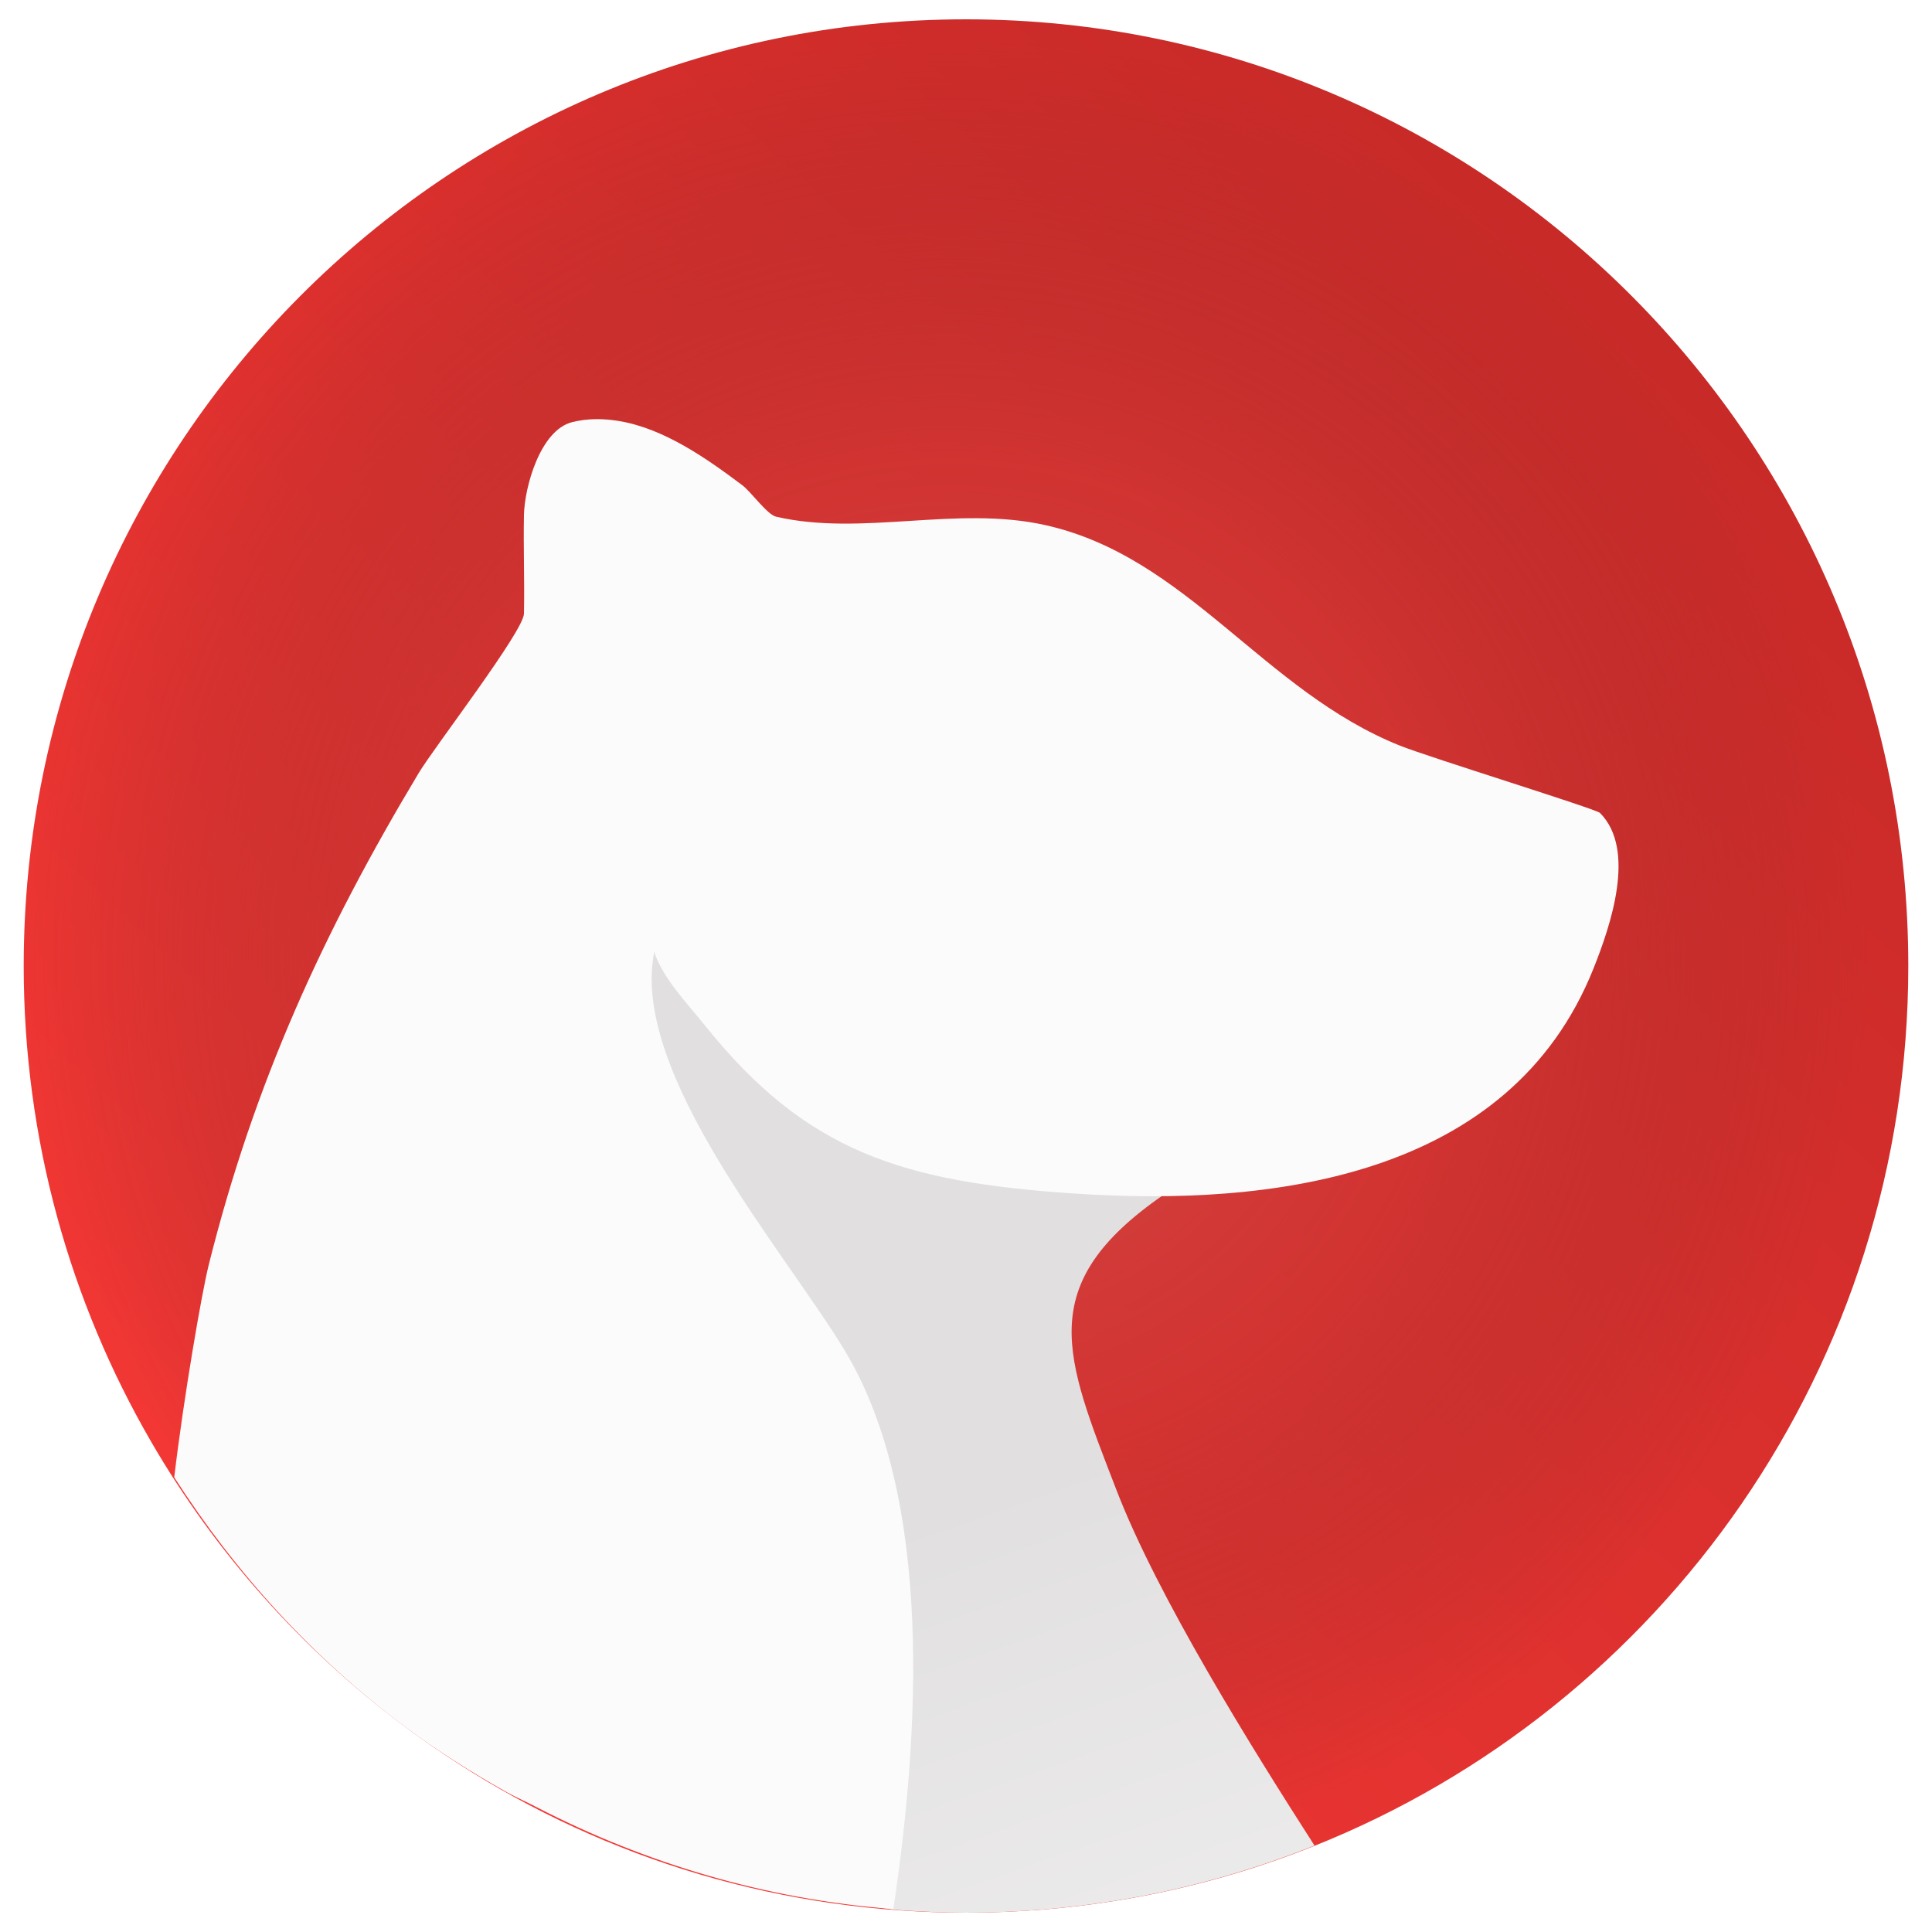
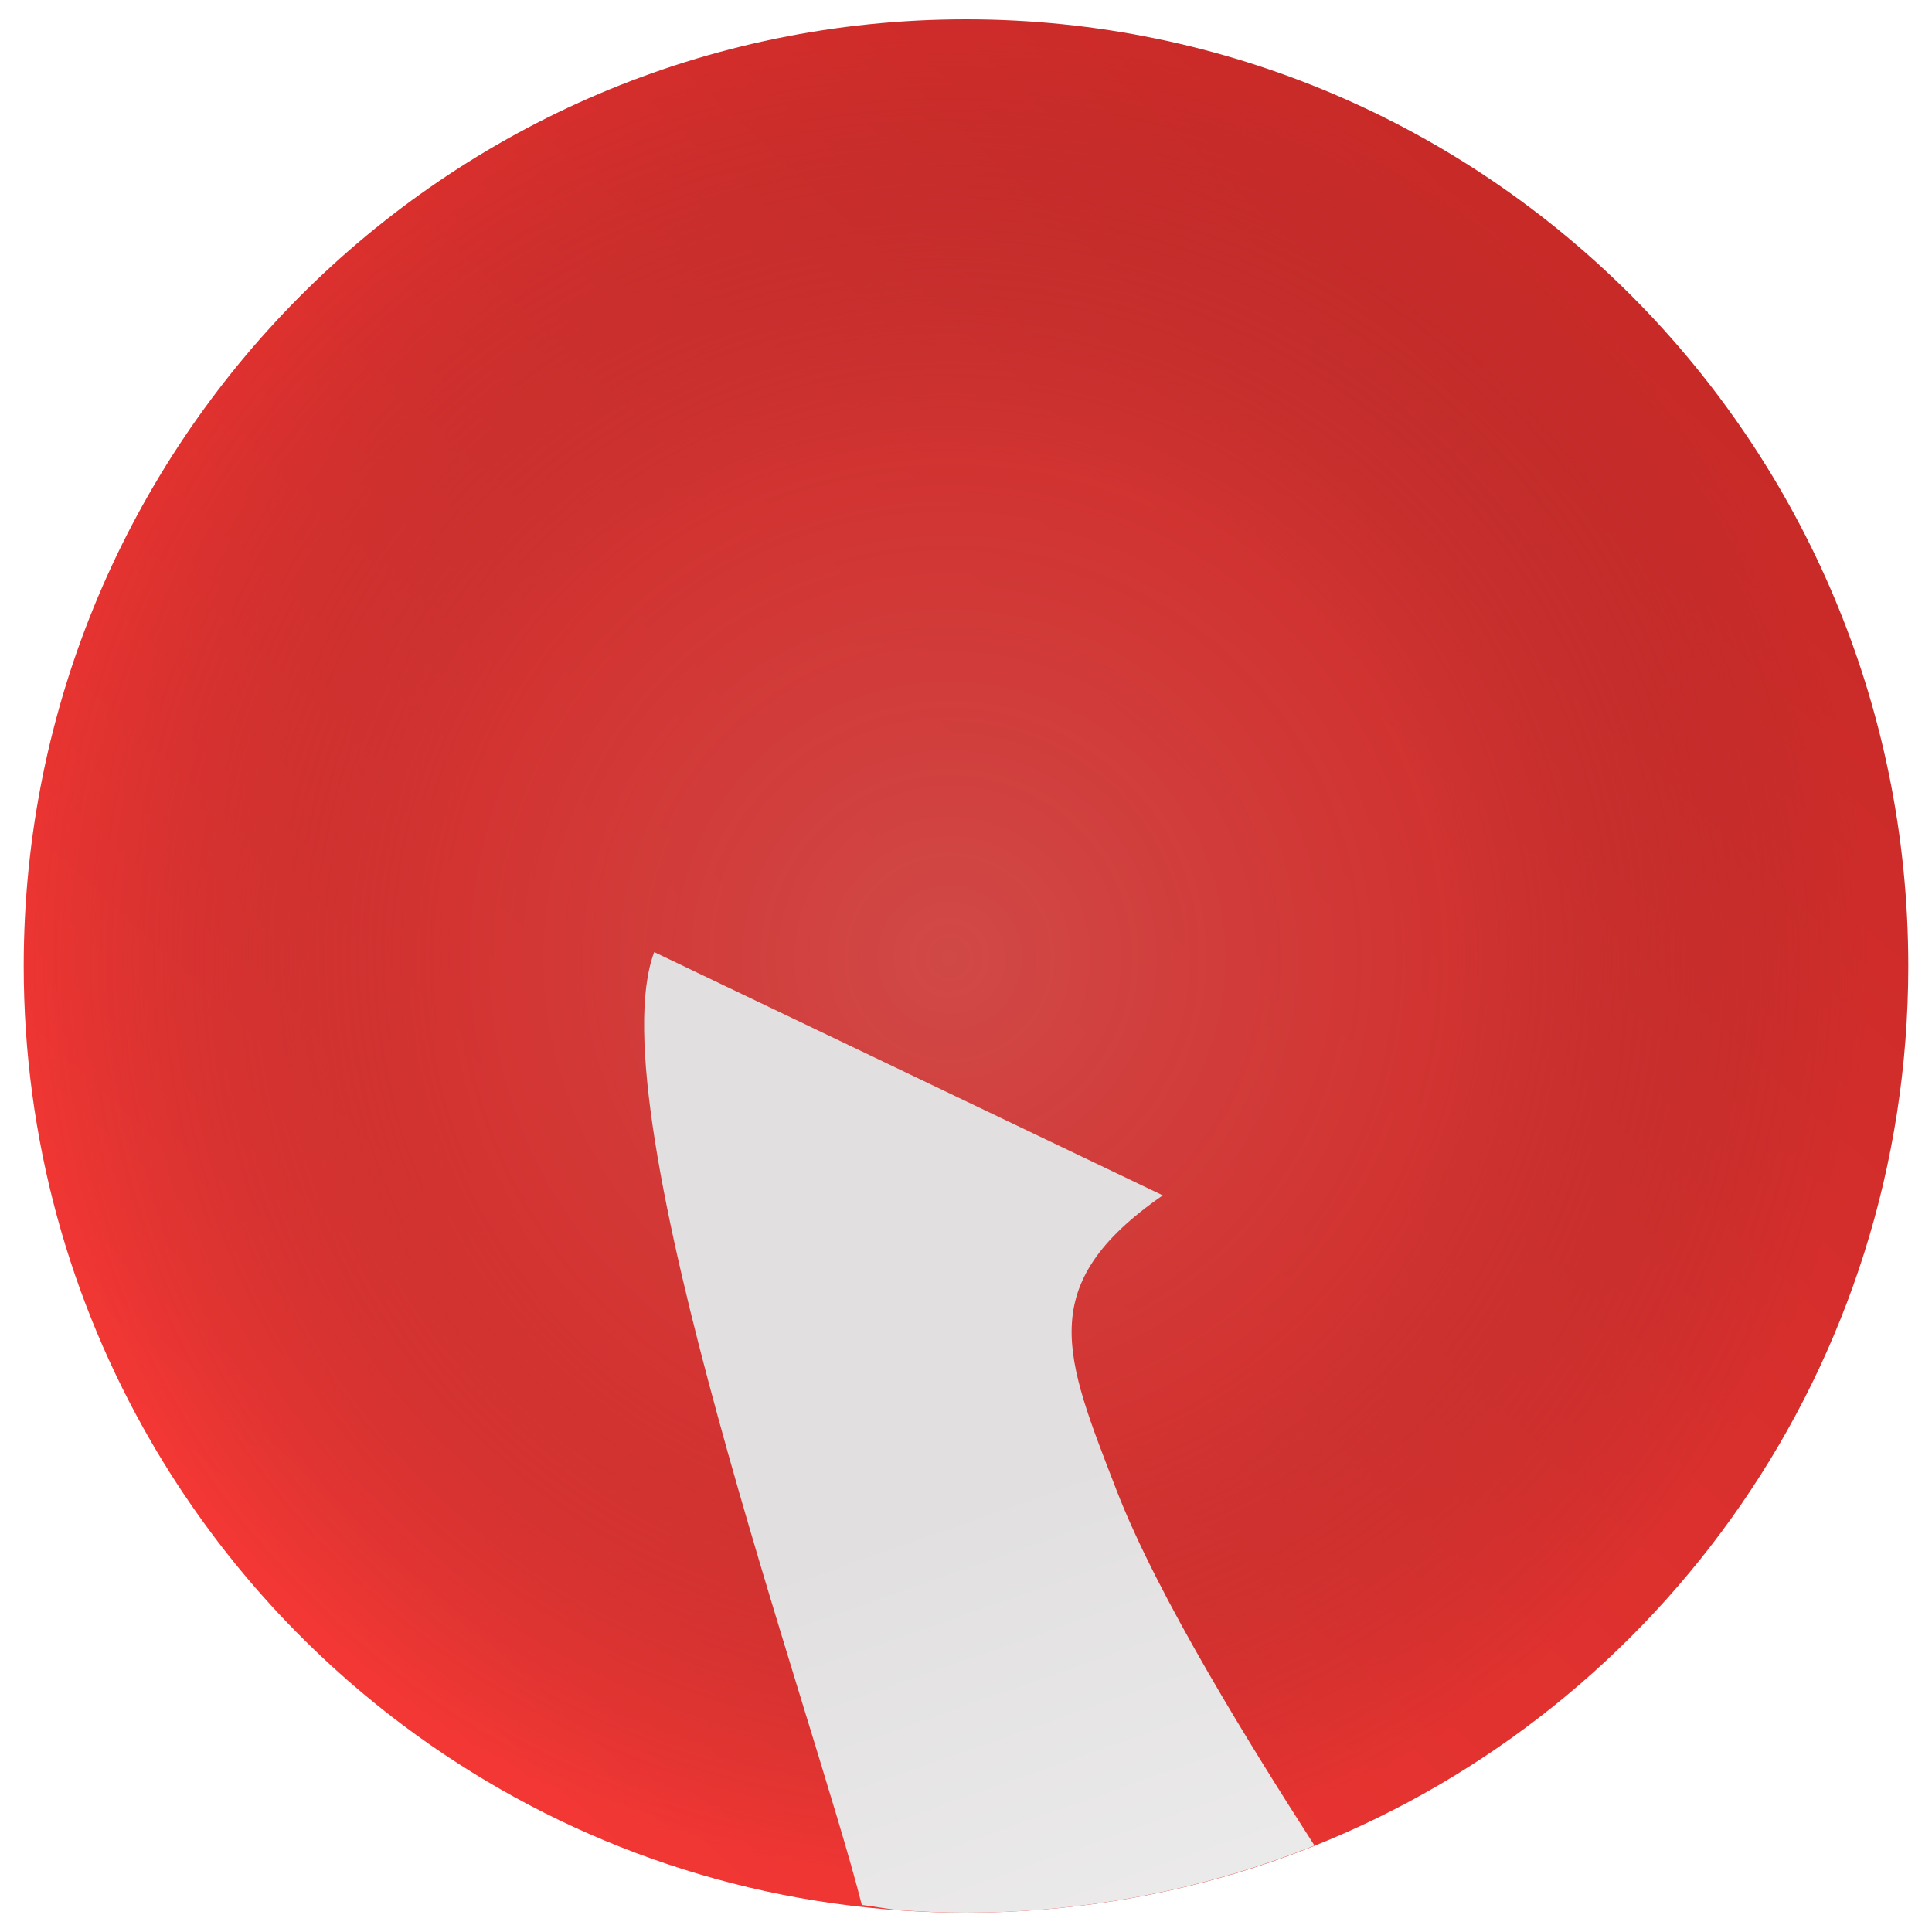
<svg xmlns="http://www.w3.org/2000/svg" width="100%" height="100%" viewBox="0 0 100 100" version="1.1" xml:space="preserve">
  <defs>
    <linearGradient gradientTransform="matrix(103.207 -107.52 108.303 104.251 -3.897 103.967)" gradientUnits="userSpaceOnUse" id="LinearGradient_Bear" x1="0" x2="1" y1="0" y2="0">
      <stop offset="0" stop-color="#ff3b38" />
      <stop offset="1" stop-color="#bd2725" />
    </linearGradient>
    <filter color-interpolation-filters="sRGB" filterUnits="userSpaceOnUse" height="105.5" id="Filter_Bear" width="105.046" x="-2.523" y="-1.75">
      <feDropShadow dx="-3.67321e-06" dy="1" flood-color="#000000" flood-opacity="0.49" in="SourceGraphic" result="Shadow" stdDeviation="1.5" />
    </filter>
    <radialGradient cx="0" cy="0" gradientTransform="matrix(47.303 1.191 -1.109 47.303 49.154 49.571)" gradientUnits="userSpaceOnUse" id="RadialGradient_Bear" r="1">
      <stop offset="0" stop-color="#d04947" />
      <stop offset="0.543" stop-color="#d03432" stop-opacity="0.855" />
      <stop offset="1" stop-color="#9f2a29" stop-opacity="0" />
    </radialGradient>
    <linearGradient gradientTransform="matrix(23.047 62.954 -62.954 23.047 51.02 77.312)" gradientUnits="userSpaceOnUse" id="LinearGradient_Bear_2" x1="0" x2="1" y1="0" y2="0">
      <stop offset="0" stop-color="#e1dfdf" />
      <stop offset="1" stop-color="#ffffff" />
    </linearGradient>
    <filter color-interpolation-filters="sRGB" filterUnits="userSpaceOnUse" height="52.995" id="Filter_Bear_2" width="37.971" x="32.014" y="47.38">
      <feDropShadow dx="0.312" dy="-0.262" flood-color="#000000" flood-opacity="0.33" in="SourceGraphic" result="Shadow" stdDeviation="0.655" />
    </filter>
    <filter color-interpolation-filters="sRGB" filterUnits="userSpaceOnUse" height="80.396" id="Filter_Bear_3" width="78.032" x="7.514" y="19.945">
      <feDropShadow dx="0.134" dy="-0.112" flood-color="#000000" flood-opacity="0.33" in="SourceGraphic" result="Shadow" stdDeviation="0.655" />
    </filter>
  </defs>
  <g id="Bear">
    <g opacity="1" id="BearGroup-1">
      <path id="Oval-1" shadowAngle="1.571" shadowColor="#000000" shadowOffset="1" shadowOpacity="0.49" shadowRadius="3" d="M1.227 50C1.227 22.938 23.063 1 50 1C76.937 1 98.773 22.938 98.773 50C98.773 70.685 86.015 88.377 67.973 95.566C64.773 96.841 61.408 97.785 57.918 98.357C55.341 98.78 52.696 99 50 99C48.883 99 47.775 98.962 46.676 98.888C37.051 98.237 28.191 94.781 20.899 89.326C15.616 85.374 11.156 80.372 7.826 74.629C3.63 67.392 1.227 58.978 1.227 50Z" fill="url(#LinearGradient_Bear)" filter="url(#Filter_Bear)" stroke="none" />
      <path id="Oval-2" d="M1.227 50C1.227 22.938 23.063 1 50 1C76.937 1 98.773 22.938 98.773 50C98.773 77.062 76.937 99 50 99C23.063 99 1.227 77.062 1.227 50Z" fill="url(#RadialGradient_Bear)" opacity="1" stroke="none" />
      <path id="Bear-3" shadowAngle="5.585" shadowColor="#000000" shadowOffset="0.408" shadowOpacity="0.33" shadowRadius="1.31" d="M33.862 49.28C30.788 57.429 42.16 88.888 44.607 98.6C45.302 98.677 45.966 98.829 46.669 98.877C47.768 98.951 48.877 99 49.994 99C52.691 99 55.329 98.776 57.906 98.353C61.396 97.781 64.774 96.827 67.974 95.552C67.995 95.543 68.014 95.53 68.035 95.521C64.812 90.499 59.929 82.677 57.783 77.111C55.125 70.216 53.479 66.519 60.185 61.872L33.862 49.28Z" fill="url(#LinearGradient_Bear_2)" filter="url(#Filter_Bear_2)" stroke="none" />
-       <path id="Bear-3" shadowAngle="5.585" shadowColor="#000000" shadowOffset="0.175" shadowOpacity="0.33" shadowRadius="1.31" fill="#fbfbfb" filter="url(#Filter_Bear_3)" stroke="none" d="M32.015 21.788C31.224 21.66 30.422 21.648 29.614 21.85C27.956 22.264 27.148 25.231 27.12 26.652C27.087 28.356 27.155 30.059 27.12 31.763C27.102 32.675 22.475 38.673 21.671 40.014C16.728 48.251 13.156 56.064 10.803 65.474C10.44 66.928 9.514 72.294 9.018 76.465C12.199 81.424 16.202 85.817 20.901 89.333C22.599 90.603 24.401 91.738 26.258 92.781C26.77 93.061 27.281 93.277 27.797 93.551C33.413 96.448 39.621 98.308 46.239 98.815C47.577 89.911 48.345 77.605 43.745 69.938C40.711 64.881 32.603 55.578 33.862 49.28C34.321 50.656 35.589 51.954 36.479 53.067C41.723 59.622 46.713 61.185 55.628 61.779C65.776 62.456 78.139 60.98 82.474 50.142C83.356 47.936 84.717 43.98 82.812 42.076C82.605 41.869 73.962 39.195 72.468 38.597C65.382 35.763 61.458 28.813 54.089 27.176C49.502 26.156 44.622 27.771 40.174 26.745C39.706 26.637 38.876 25.456 38.419 25.113C36.626 23.768 34.387 22.172 32.015 21.788Z" />
    </g>
  </g>
</svg>